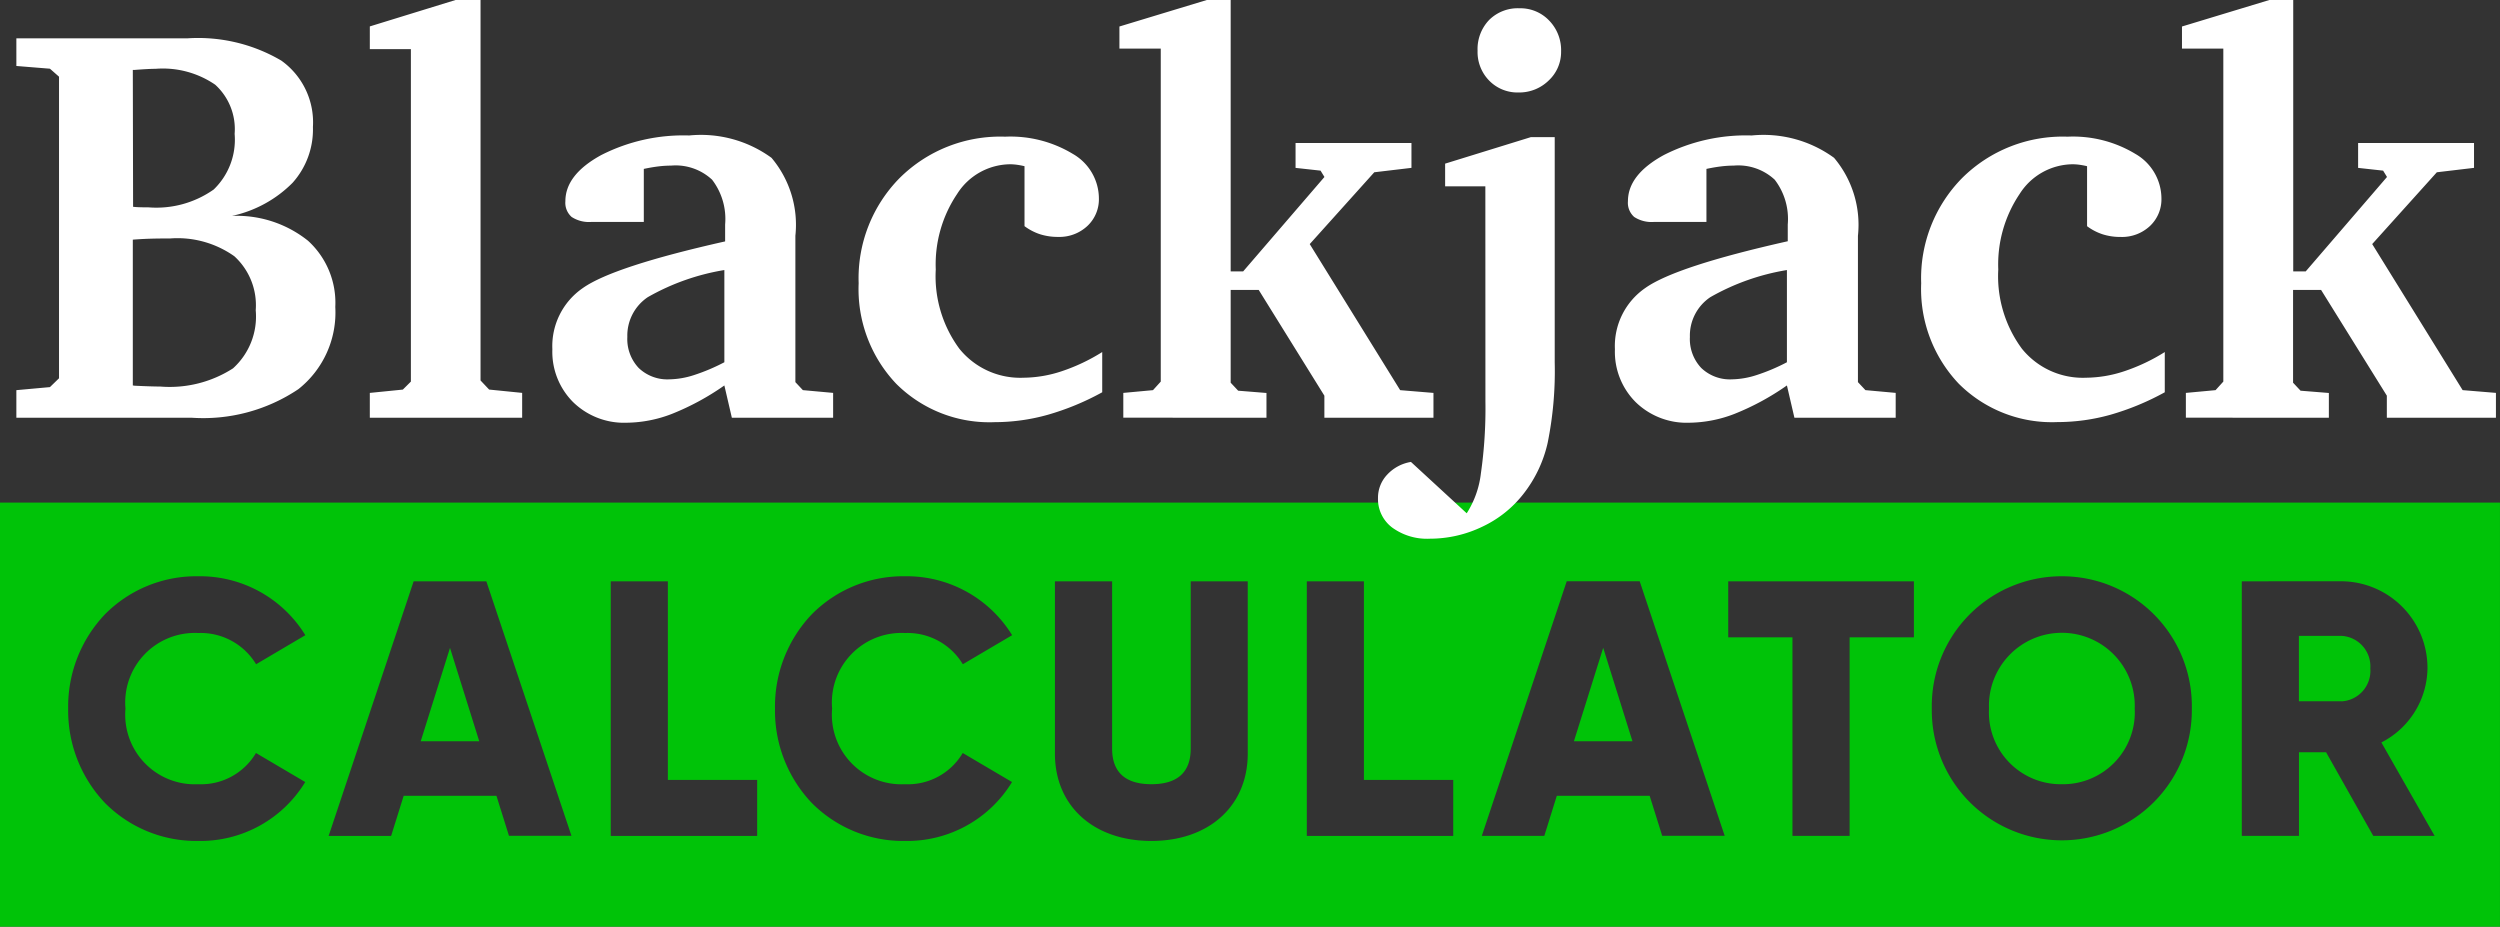
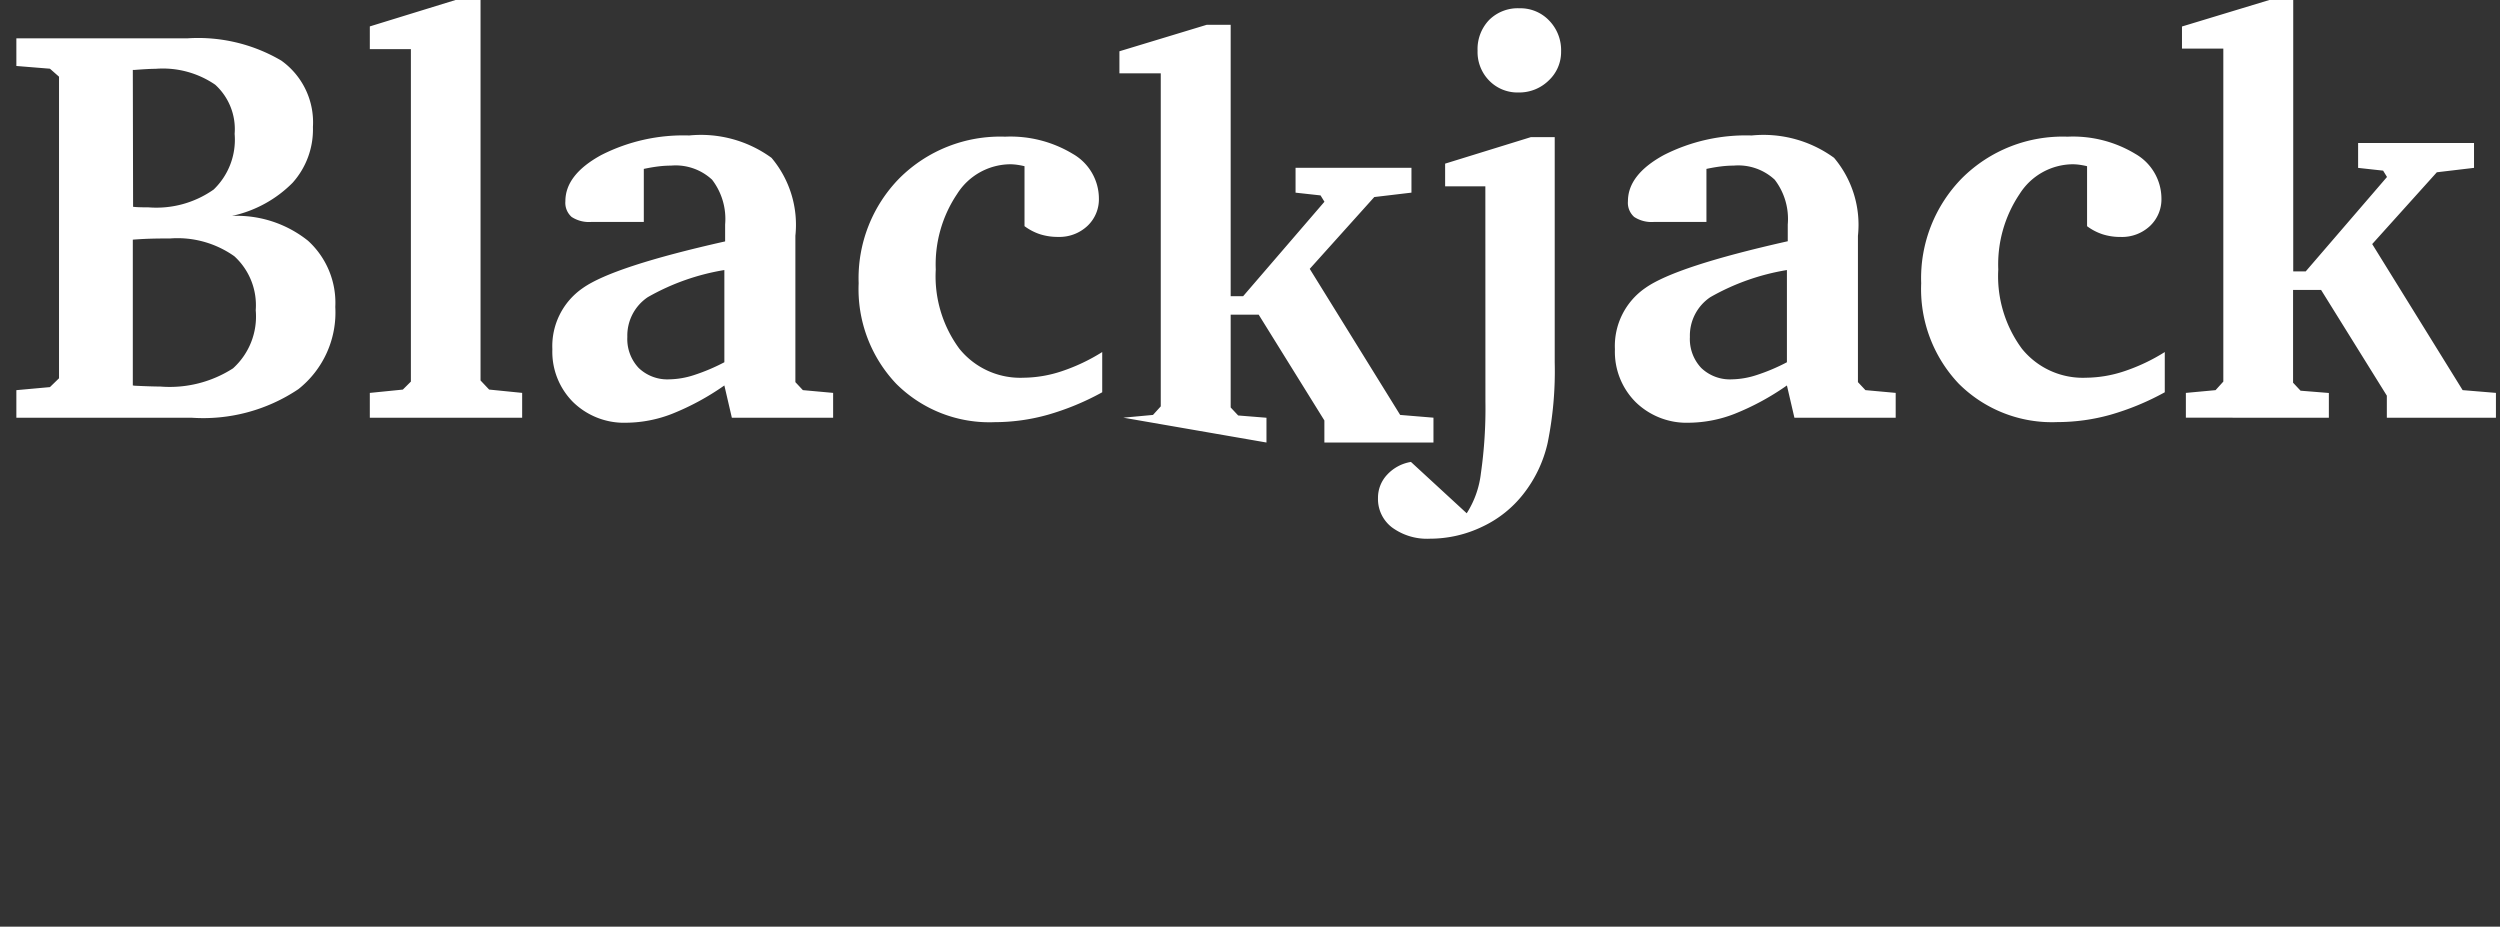
<svg xmlns="http://www.w3.org/2000/svg" width="110.001" height="40.775" viewBox="0 0 110.001 40.775">
  <rect x="0" y="0" width="110.001" height="40.775" fill="#333333" stroke="none" />
-   <path fill="#00c308" d="M110 18.659H0V0h110v18.658zM90.717 3.24A5.71 5.71 0 0 0 85 9.062a5.721 5.721 0 1 0 11.441 0 5.711 5.711 0 0 0-5.724-5.822zm-44.3.224v7.582c0 2.3 1.7 3.84 4.242 3.84s4.242-1.543 4.242-3.84V3.464h-2.509v7.359c0 1.039-.582 1.566-1.729 1.566s-1.729-.527-1.729-1.566V3.464zm-6.6-.224a5.655 5.655 0 0 0-4.1 1.675A5.887 5.887 0 0 0 34.1 9.062a5.894 5.894 0 0 0 1.616 4.149 5.657 5.657 0 0 0 4.1 1.675 5.4 5.4 0 0 0 4.714-2.592l-2.169-1.278a2.805 2.805 0 0 1-2.541 1.374 3.063 3.063 0 0 1-3.206-3.328 3.062 3.062 0 0 1 3.206-3.325 2.843 2.843 0 0 1 2.545 1.374l2.169-1.278A5.439 5.439 0 0 0 39.82 3.24zm-31.1 0a5.655 5.655 0 0 0-4.1 1.675A5.887 5.887 0 0 0 3 9.062a5.894 5.894 0 0 0 1.616 4.149 5.657 5.657 0 0 0 4.1 1.675 5.4 5.4 0 0 0 4.714-2.592l-2.167-1.278a2.811 2.811 0 0 1-2.542 1.374 3.062 3.062 0 0 1-3.2-3.328 3.061 3.061 0 0 1 3.2-3.325 2.848 2.848 0 0 1 2.547 1.374l2.167-1.278A5.439 5.439 0 0 0 8.721 3.24zM68.5 12.9h4.086l.551 1.76h2.75l-3.74-11.2h-3.21L65.2 14.662h2.75l.55-1.762zm-50.74 0h4.084l.551 1.76h2.75L21.4 3.464h-3.2l-3.74 11.2h2.75l.55-1.759zm80.88-9.438v11.2h2.515v-3.678h1.194l2.075 3.679h2.7l-2.342-4.111A3.712 3.712 0 0 0 106.81 7.3a3.811 3.811 0 0 0-3.772-3.84zM78.869 5.928v8.734h2.515V5.928h2.829V3.464h-8.17v2.464zM57.5 3.464v11.2h6.443V12.2h-3.93V3.464zm-30.627 0v11.2h6.443V12.2h-3.93V3.464zm63.844 8.926a3.161 3.161 0 0 1-3.2-3.328 3.208 3.208 0 1 1 6.411 0 3.161 3.161 0 0 1-3.211 3.328zM71.83 10.5h-2.577l1.288-4.111 1.288 4.111zm-50.742 0h-2.577L19.8 6.392l1.288 4.108zm81.949-1.76h-1.885V5.863h1.885a1.344 1.344 0 0 1 1.258 1.437 1.343 1.343 0 0 1-1.257 1.443z" transform="translate(0 22.116)" />
  <g>
-     <path fill="#fff" d="M5.7 2.185l.085.012q.757.036 1.123.036a5.146 5.146 0 0 0 3.2-.8 3.072 3.072 0 0 0 1-2.557 2.916 2.916 0 0 0-.94-2.375 4.323 4.323 0 0 0-2.82-.784q-.549 0-.916.012T5.7-4.23zm.012-7.861q.1.012.244.018t.427.006a4.378 4.378 0 0 0 2.875-.784 3.04 3.04 0 0 0 .922-2.448 2.641 2.641 0 0 0-.854-2.163 4.074 4.074 0 0 0-2.625-.7q-.293 0-.928.049H5.7zM.576-13.087h7.507a7.226 7.226 0 0 1 4.15.978 3.337 3.337 0 0 1 1.392 2.922 3.513 3.513 0 0 1-.9 2.46 5.337 5.337 0 0 1-2.661 1.452 5.017 5.017 0 0 1 3.345 1.093 3.689 3.689 0 0 1 1.2 2.916 4.3 4.3 0 0 1-1.624 3.614A7.508 7.508 0 0 1 8.3 3.606H.576V2.392l1.477-.134.4-.389V-11.4l-.4-.352-1.477-.12zM16.128 3.606V2.513l1.453-.146.354-.352v-14.628h-1.807v-1l3.772-1.162H21V1.966l.378.4 1.453.146v1.094zm15.6-2.442v-4.057A10.087 10.087 0 0 0 28.359-1.7a2.038 2.038 0 0 0-.9 1.749 1.855 1.855 0 0 0 .5 1.367 1.823 1.823 0 0 0 1.355.5 3.679 3.679 0 0 0 1.08-.188 8.5 8.5 0 0 0 1.334-.564zm0 1.021a11.222 11.222 0 0 1-2.307 1.251 5.665 5.665 0 0 1-1.99.389 3.209 3.209 0 0 1-2.356-.905A3.13 3.13 0 0 1 24.16.593 3.1 3.1 0 0 1 25.5-2.1q1.343-.948 6.262-2.053V-4.9a2.833 2.833 0 0 0-.574-1.968 2.355 2.355 0 0 0-1.807-.62 4.552 4.552 0 0 0-.562.036q-.293.036-.635.109v2.333h-2.303a1.4 1.4 0 0 1-.873-.219.832.832 0 0 1-.275-.693q0-1.166 1.575-2.029a7.962 7.962 0 0 1 3.87-.863 5.27 5.27 0 0 1 3.625.984 4.571 4.571 0 0 1 1.05 3.43v6.439l.33.352 1.331.121v1.094h-4.456zm16.626.3a11.5 11.5 0 0 1-2.393.99 8.679 8.679 0 0 1-2.331.325 5.8 5.8 0 0 1-4.34-1.689 6.05 6.05 0 0 1-1.653-4.421 6.279 6.279 0 0 1 1.813-4.641 6.278 6.278 0 0 1 4.633-1.81A5.3 5.3 0 0 1 47.067-8a2.269 2.269 0 0 1 1.141 1.95 1.609 1.609 0 0 1-.508 1.219 1.8 1.8 0 0 1-1.288.48 2.568 2.568 0 0 1-.787-.115 2.388 2.388 0 0 1-.69-.358v-2.638a3.36 3.36 0 0 0-.36-.067 2.338 2.338 0 0 0-.275-.018 2.791 2.791 0 0 0-2.33 1.306 5.548 5.548 0 0 0-.94 3.323A5.37 5.37 0 0 0 42.068.569a3.442 3.442 0 0 0 2.82 1.276 5.448 5.448 0 0 0 1.685-.286 8.239 8.239 0 0 0 1.781-.844zm.928 1.118v-1.09l1.306-.121.342-.377v-14.652h-1.819v-.972l3.845-1.166h1.05v11.942h.549l3.577-4.155-.171-.279-1.1-.121v-1.094h5.1v1.093l-1.636.194-2.84 3.16 3.979 6.427 1.465.121v1.093h-4.8v-.971l-2.89-4.654h-1.233v4.083l.33.352 1.245.1v1.09zM64.87-12.54a1.851 1.851 0 0 1 .507-1.355 1.788 1.788 0 0 1 1.337-.516 1.747 1.747 0 0 1 1.306.541 1.867 1.867 0 0 1 .525 1.355A1.713 1.713 0 0 1 68-11.234a1.849 1.849 0 0 1-1.331.528 1.733 1.733 0 0 1-1.282-.516 1.792 1.792 0 0 1-.517-1.318zm.342 5.965h-1.77v-1l3.772-1.166h1.05v9.9a15.908 15.908 0 0 1-.311 3.554 5.634 5.634 0 0 1-1.044 2.217 4.961 4.961 0 0 1-1.831 1.47 5.31 5.31 0 0 1-2.307.528 2.6 2.6 0 0 1-1.66-.492 1.569 1.569 0 0 1-.623-1.294 1.481 1.481 0 0 1 .4-1.027 1.829 1.829 0 0 1 1.05-.565l2.454 2.26a4.151 4.151 0 0 0 .623-1.749 20.161 20.161 0 0 0 .2-3.171zm13.269 7.739v-4.057A10.087 10.087 0 0 0 75.112-1.7a2.038 2.038 0 0 0-.9 1.749 1.855 1.855 0 0 0 .5 1.367 1.823 1.823 0 0 0 1.355.5 3.679 3.679 0 0 0 1.08-.188 8.5 8.5 0 0 0 1.334-.564zm0 1.021a11.222 11.222 0 0 1-2.307 1.251 5.665 5.665 0 0 1-1.99.389 3.209 3.209 0 0 1-2.356-.905 3.13 3.13 0 0 1-.915-2.327 3.1 3.1 0 0 1 1.343-2.7q1.343-.948 6.262-2.053v-.74a2.834 2.834 0 0 0-.574-1.968 2.355 2.355 0 0 0-1.807-.62 4.552 4.552 0 0 0-.562.036q-.293.036-.635.109v2.333h-2.306a1.4 1.4 0 0 1-.873-.219.832.832 0 0 1-.275-.693q0-1.166 1.575-2.029a7.962 7.962 0 0 1 3.87-.863 5.27 5.27 0 0 1 3.625.984 4.571 4.571 0 0 1 1.05 3.43v6.439l.33.352 1.331.121v1.094h-4.456zm16.626.3a11.5 11.5 0 0 1-2.393.99 8.679 8.679 0 0 1-2.332.322 5.8 5.8 0 0 1-4.34-1.689 6.05 6.05 0 0 1-1.653-4.418A6.279 6.279 0 0 1 86.2-6.951a6.278 6.278 0 0 1 4.633-1.81A5.3 5.3 0 0 1 93.819-8a2.269 2.269 0 0 1 1.141 1.95 1.609 1.609 0 0 1-.507 1.221 1.8 1.8 0 0 1-1.288.48 2.568 2.568 0 0 1-.787-.115 2.388 2.388 0 0 1-.69-.358v-2.64a3.36 3.36 0 0 0-.36-.067 2.338 2.338 0 0 0-.275-.018 2.791 2.791 0 0 0-2.332 1.306 5.548 5.548 0 0 0-.94 3.323 5.37 5.37 0 0 0 1.04 3.487 3.442 3.442 0 0 0 2.82 1.276 5.448 5.448 0 0 0 1.685-.286 8.239 8.239 0 0 0 1.781-.844zm.928 1.118v-1.09l1.306-.121.342-.377v-14.652h-1.819v-.972l3.845-1.166h1.05v11.942h.549l3.577-4.155-.171-.279-1.1-.121v-1.094h5.1v1.093l-1.636.194-2.844 3.159 3.979 6.427 1.465.121v1.094h-4.8v-.971l-2.893-4.653h-1.233v4.082l.33.352 1.245.1v1.09z" transform="translate(.72) translate(-.576 14.775)" />
+     <path fill="#fff" d="M5.7 2.185l.085.012q.757.036 1.123.036a5.146 5.146 0 0 0 3.2-.8 3.072 3.072 0 0 0 1-2.557 2.916 2.916 0 0 0-.94-2.375 4.323 4.323 0 0 0-2.82-.784q-.549 0-.916.012T5.7-4.23zm.012-7.861q.1.012.244.018t.427.006a4.378 4.378 0 0 0 2.875-.784 3.04 3.04 0 0 0 .922-2.448 2.641 2.641 0 0 0-.854-2.163 4.074 4.074 0 0 0-2.625-.7q-.293 0-.928.049H5.7zM.576-13.087h7.507a7.226 7.226 0 0 1 4.15.978 3.337 3.337 0 0 1 1.392 2.922 3.513 3.513 0 0 1-.9 2.46 5.337 5.337 0 0 1-2.661 1.452 5.017 5.017 0 0 1 3.345 1.093 3.689 3.689 0 0 1 1.2 2.916 4.3 4.3 0 0 1-1.624 3.614A7.508 7.508 0 0 1 8.3 3.606H.576V2.392l1.477-.134.4-.389V-11.4l-.4-.352-1.477-.12zM16.128 3.606V2.513l1.453-.146.354-.352v-14.628h-1.807v-1l3.772-1.162H21V1.966l.378.4 1.453.146v1.094zm15.6-2.442v-4.057A10.087 10.087 0 0 0 28.359-1.7a2.038 2.038 0 0 0-.9 1.749 1.855 1.855 0 0 0 .5 1.367 1.823 1.823 0 0 0 1.355.5 3.679 3.679 0 0 0 1.08-.188 8.5 8.5 0 0 0 1.334-.564zm0 1.021a11.222 11.222 0 0 1-2.307 1.251 5.665 5.665 0 0 1-1.99.389 3.209 3.209 0 0 1-2.356-.905A3.13 3.13 0 0 1 24.16.593 3.1 3.1 0 0 1 25.5-2.1q1.343-.948 6.262-2.053V-4.9a2.833 2.833 0 0 0-.574-1.968 2.355 2.355 0 0 0-1.807-.62 4.552 4.552 0 0 0-.562.036q-.293.036-.635.109v2.333h-2.303a1.4 1.4 0 0 1-.873-.219.832.832 0 0 1-.275-.693q0-1.166 1.575-2.029a7.962 7.962 0 0 1 3.87-.863 5.27 5.27 0 0 1 3.625.984 4.571 4.571 0 0 1 1.05 3.43v6.439l.33.352 1.331.121v1.094h-4.456zm16.626.3a11.5 11.5 0 0 1-2.393.99 8.679 8.679 0 0 1-2.331.325 5.8 5.8 0 0 1-4.34-1.689 6.05 6.05 0 0 1-1.653-4.421 6.279 6.279 0 0 1 1.813-4.641 6.278 6.278 0 0 1 4.633-1.81A5.3 5.3 0 0 1 47.067-8a2.269 2.269 0 0 1 1.141 1.95 1.609 1.609 0 0 1-.508 1.219 1.8 1.8 0 0 1-1.288.48 2.568 2.568 0 0 1-.787-.115 2.388 2.388 0 0 1-.69-.358v-2.638a3.36 3.36 0 0 0-.36-.067 2.338 2.338 0 0 0-.275-.018 2.791 2.791 0 0 0-2.33 1.306 5.548 5.548 0 0 0-.94 3.323A5.37 5.37 0 0 0 42.068.569a3.442 3.442 0 0 0 2.82 1.276 5.448 5.448 0 0 0 1.685-.286 8.239 8.239 0 0 0 1.781-.844zm.928 1.118l1.306-.121.342-.377v-14.652h-1.819v-.972l3.845-1.166h1.05v11.942h.549l3.577-4.155-.171-.279-1.1-.121v-1.094h5.1v1.093l-1.636.194-2.84 3.16 3.979 6.427 1.465.121v1.093h-4.8v-.971l-2.89-4.654h-1.233v4.083l.33.352 1.245.1v1.09zM64.87-12.54a1.851 1.851 0 0 1 .507-1.355 1.788 1.788 0 0 1 1.337-.516 1.747 1.747 0 0 1 1.306.541 1.867 1.867 0 0 1 .525 1.355A1.713 1.713 0 0 1 68-11.234a1.849 1.849 0 0 1-1.331.528 1.733 1.733 0 0 1-1.282-.516 1.792 1.792 0 0 1-.517-1.318zm.342 5.965h-1.77v-1l3.772-1.166h1.05v9.9a15.908 15.908 0 0 1-.311 3.554 5.634 5.634 0 0 1-1.044 2.217 4.961 4.961 0 0 1-1.831 1.47 5.31 5.31 0 0 1-2.307.528 2.6 2.6 0 0 1-1.66-.492 1.569 1.569 0 0 1-.623-1.294 1.481 1.481 0 0 1 .4-1.027 1.829 1.829 0 0 1 1.05-.565l2.454 2.26a4.151 4.151 0 0 0 .623-1.749 20.161 20.161 0 0 0 .2-3.171zm13.269 7.739v-4.057A10.087 10.087 0 0 0 75.112-1.7a2.038 2.038 0 0 0-.9 1.749 1.855 1.855 0 0 0 .5 1.367 1.823 1.823 0 0 0 1.355.5 3.679 3.679 0 0 0 1.08-.188 8.5 8.5 0 0 0 1.334-.564zm0 1.021a11.222 11.222 0 0 1-2.307 1.251 5.665 5.665 0 0 1-1.99.389 3.209 3.209 0 0 1-2.356-.905 3.13 3.13 0 0 1-.915-2.327 3.1 3.1 0 0 1 1.343-2.7q1.343-.948 6.262-2.053v-.74a2.834 2.834 0 0 0-.574-1.968 2.355 2.355 0 0 0-1.807-.62 4.552 4.552 0 0 0-.562.036q-.293.036-.635.109v2.333h-2.306a1.4 1.4 0 0 1-.873-.219.832.832 0 0 1-.275-.693q0-1.166 1.575-2.029a7.962 7.962 0 0 1 3.87-.863 5.27 5.27 0 0 1 3.625.984 4.571 4.571 0 0 1 1.05 3.43v6.439l.33.352 1.331.121v1.094h-4.456zm16.626.3a11.5 11.5 0 0 1-2.393.99 8.679 8.679 0 0 1-2.332.322 5.8 5.8 0 0 1-4.34-1.689 6.05 6.05 0 0 1-1.653-4.418A6.279 6.279 0 0 1 86.2-6.951a6.278 6.278 0 0 1 4.633-1.81A5.3 5.3 0 0 1 93.819-8a2.269 2.269 0 0 1 1.141 1.95 1.609 1.609 0 0 1-.507 1.221 1.8 1.8 0 0 1-1.288.48 2.568 2.568 0 0 1-.787-.115 2.388 2.388 0 0 1-.69-.358v-2.64a3.36 3.36 0 0 0-.36-.067 2.338 2.338 0 0 0-.275-.018 2.791 2.791 0 0 0-2.332 1.306 5.548 5.548 0 0 0-.94 3.323 5.37 5.37 0 0 0 1.04 3.487 3.442 3.442 0 0 0 2.82 1.276 5.448 5.448 0 0 0 1.685-.286 8.239 8.239 0 0 0 1.781-.844zm.928 1.118v-1.09l1.306-.121.342-.377v-14.652h-1.819v-.972l3.845-1.166h1.05v11.942h.549l3.577-4.155-.171-.279-1.1-.121v-1.094h5.1v1.093l-1.636.194-2.844 3.159 3.979 6.427 1.465.121v1.094h-4.8v-.971l-2.893-4.653h-1.233v4.082l.33.352 1.245.1v1.09z" transform="translate(.72) translate(-.576 14.775)" />
  </g>
</svg>